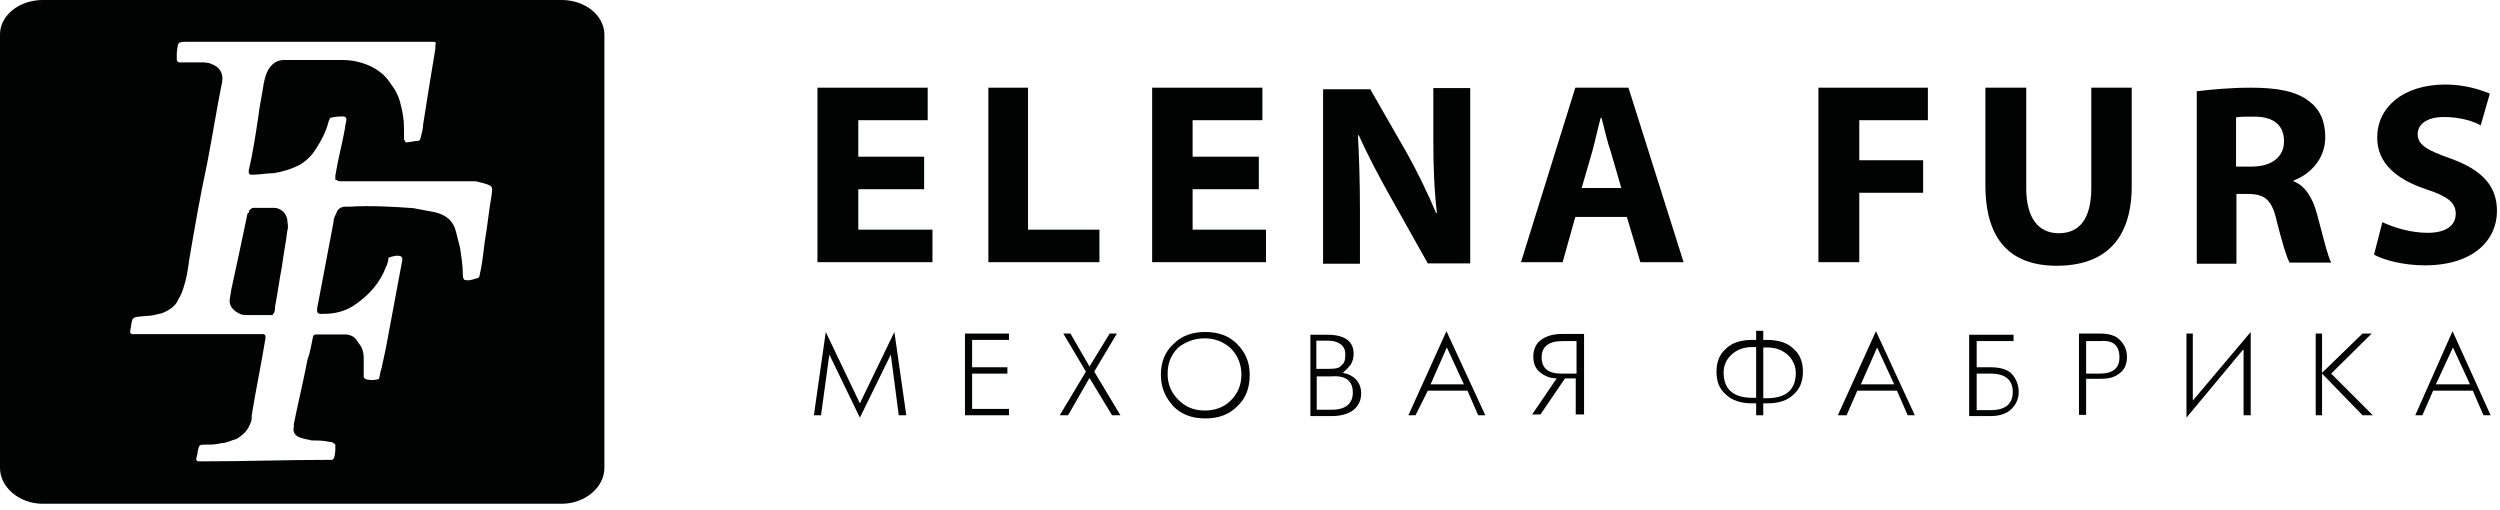
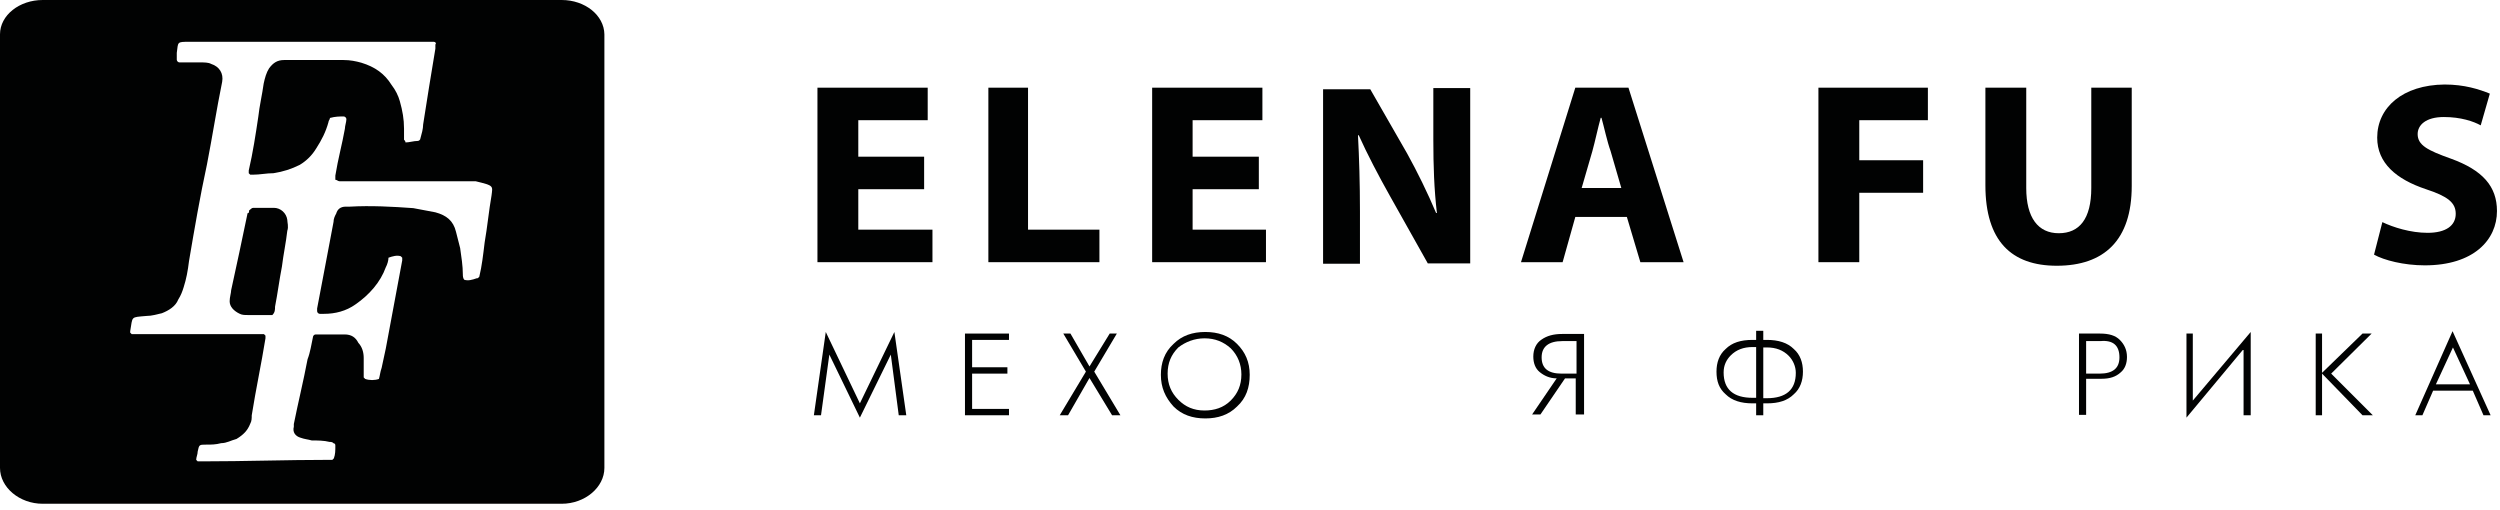
<svg xmlns="http://www.w3.org/2000/svg" width="358" height="73" viewBox="0 0 358 73" fill="none">
  <path fill-rule="evenodd" clip-rule="evenodd" d="M118.762 50.776L123.135 59.806L127.564 50.776L128.7 59.465H129.779L128.075 47.539L123.135 57.761L118.251 47.539L116.547 59.465H117.569L118.762 50.776Z" fill="#010202" />
  <path fill-rule="evenodd" clip-rule="evenodd" d="M144.487 48.675V47.766H138.184V59.465H144.487V58.556H139.206V53.502H144.26V52.593H139.206V48.675H144.487Z" fill="#010202" />
  <path fill-rule="evenodd" clip-rule="evenodd" d="M152.947 59.465L156.013 54.127L159.25 59.465H160.443L156.695 53.218L159.932 47.766H158.91L156.013 52.48L153.287 47.766H152.265L155.502 53.218L151.754 59.465H152.947Z" fill="#010202" />
  <path fill-rule="evenodd" clip-rule="evenodd" d="M168.056 49.243C166.749 50.435 166.238 51.969 166.238 53.672C166.238 55.49 166.863 56.91 168.056 58.216C169.248 59.408 170.782 59.919 172.599 59.919C174.416 59.919 175.949 59.408 177.142 58.216C178.448 57.023 178.959 55.49 178.959 53.672C178.959 51.855 178.335 50.435 177.142 49.243C175.949 48.05 174.416 47.539 172.599 47.539C170.782 47.539 169.248 48.05 168.056 49.243ZM177.767 53.616C177.767 55.149 177.256 56.342 176.233 57.364C175.211 58.386 173.905 58.784 172.485 58.784C170.952 58.784 169.759 58.273 168.737 57.25C167.715 56.228 167.204 55.035 167.204 53.502C167.204 51.969 167.715 50.776 168.737 49.754C169.759 48.959 171.065 48.448 172.485 48.448C174.019 48.448 175.211 48.959 176.233 49.867C177.256 50.89 177.767 52.196 177.767 53.616Z" fill="#010202" />
-   <path fill-rule="evenodd" clip-rule="evenodd" d="M193.441 52.196C193.725 51.685 193.839 51.174 193.839 50.663C193.839 48.845 192.532 47.937 190.09 47.937H187.648V59.579H190.772C191.965 59.579 192.987 59.295 193.725 58.783C194.52 58.159 194.918 57.364 194.918 56.342C194.918 54.808 194.009 53.729 192.305 53.388C192.703 52.991 193.044 52.707 193.441 52.196ZM193.725 56.228C193.725 57.761 192.703 58.67 190.772 58.67H188.557V53.9H190.602C192.703 53.729 193.725 54.524 193.725 56.228ZM190.204 52.821H188.5V48.788H190.204C191.113 48.788 191.737 49.072 192.135 49.413C192.532 49.811 192.646 50.208 192.646 50.719C192.646 51.514 192.532 52.025 192.135 52.253C191.908 52.707 191.283 52.821 190.204 52.821Z" fill="#010202" />
-   <path fill-rule="evenodd" clip-rule="evenodd" d="M204.462 55.944H210.142L211.675 59.465H212.697L207.132 47.425L201.68 59.465H202.702L204.462 55.944ZM207.188 49.754L209.63 55.035H204.86L207.188 49.754Z" fill="#010202" />
  <path fill-rule="evenodd" clip-rule="evenodd" d="M226.838 59.465V47.823H223.715C222.408 47.823 221.5 48.107 220.761 48.618C219.966 49.129 219.569 50.038 219.569 51.06C219.569 51.968 219.853 52.764 220.477 53.275C221.102 53.786 221.897 54.183 222.919 54.183L219.398 59.351H220.591L224.112 54.183H225.645V59.351H226.838V59.465ZM223.601 53.502C221.67 53.502 220.761 52.707 220.761 51.173C220.761 49.64 221.784 48.845 223.715 48.845H225.759V53.502H223.601Z" fill="#010202" />
  <path fill-rule="evenodd" clip-rule="evenodd" d="M252.502 59.465V57.761H253.013C254.717 57.761 255.966 57.363 256.875 56.455C257.784 55.66 258.181 54.524 258.181 53.218C258.181 51.911 257.784 50.776 256.875 49.98C255.966 49.072 254.66 48.674 253.013 48.674H252.502V47.368H251.48V48.674H250.969C249.265 48.674 248.016 49.072 247.107 49.98C246.198 50.776 245.801 51.911 245.801 53.218C245.801 54.637 246.198 55.66 247.107 56.455C248.016 57.363 249.322 57.761 250.969 57.761H251.48V59.465H252.502ZM252.502 49.753H253.013C254.319 49.753 255.342 50.151 256.137 50.946C256.761 51.571 257.159 52.479 257.159 53.388C257.159 55.83 255.739 57.023 253.013 57.023H252.502V49.753ZM250.969 56.966C248.243 56.966 246.823 55.773 246.823 53.331C246.823 52.309 247.221 51.514 247.845 50.889C248.64 50.094 249.663 49.697 250.969 49.697H251.48V56.966H250.969Z" fill="#010202" />
-   <path fill-rule="evenodd" clip-rule="evenodd" d="M264.433 59.465L265.966 55.944H271.645L273.179 59.465H274.201L268.635 47.425L263.184 59.465H264.433ZM268.806 49.754L271.248 55.035H266.477L268.806 49.754Z" fill="#010202" />
-   <path fill-rule="evenodd" clip-rule="evenodd" d="M288.341 48.845V47.937H281.98V59.579H285.104C286.41 59.579 287.432 59.181 288.057 58.556C288.682 57.932 289.079 57.137 289.079 56.114C289.079 55.092 288.682 54.184 288.057 53.502C287.432 52.877 286.353 52.593 285.104 52.593H283.06V48.845H288.341ZM285.104 53.502C287.148 53.502 288.227 54.411 288.227 56.114C288.227 57.818 287.205 58.727 285.104 58.727H283.06V53.502H285.104Z" fill="#010202" />
  <path fill-rule="evenodd" clip-rule="evenodd" d="M297.711 47.766V59.408H298.733V54.24H300.948C302.141 54.24 302.992 53.956 303.674 53.332C304.299 52.821 304.583 52.025 304.583 51.117C304.583 50.094 304.185 49.3 303.56 48.675C302.936 48.05 302.027 47.766 300.721 47.766H297.711ZM303.504 51.174C303.504 52.707 302.595 53.502 300.664 53.502H298.733V48.845H300.778C302.595 48.675 303.504 49.47 303.504 51.174Z" fill="#010202" />
  <path fill-rule="evenodd" clip-rule="evenodd" d="M322.302 59.465V47.539L314.01 57.364V47.766H313.102V59.806L321.279 49.981V59.465H322.302Z" fill="#010202" />
  <path fill-rule="evenodd" clip-rule="evenodd" d="M332.518 53.502L338.311 59.465H339.787L333.824 53.502L339.617 47.766H338.311L332.518 53.388V47.766H331.609V59.465H332.518V53.502Z" fill="#010202" />
  <path fill-rule="evenodd" clip-rule="evenodd" d="M345.867 59.465H346.889L348.423 55.944H354.102L355.635 59.465H356.657L351.206 47.425L345.867 59.465ZM348.82 55.035L351.262 49.754L353.704 55.035H348.82Z" fill="#010202" />
  <path fill-rule="evenodd" clip-rule="evenodd" d="M132.846 17.212V12.556H117.059V37.544H133.528V32.887H122.908V27.094H132.335V22.437H122.908V17.212H132.846Z" fill="#010202" />
  <path fill-rule="evenodd" clip-rule="evenodd" d="M157.437 32.887H147.214V12.556H141.535V37.544H157.437V32.887Z" fill="#010202" />
  <path fill-rule="evenodd" clip-rule="evenodd" d="M181.287 32.887H170.781V27.094H180.265V22.437H170.781V17.212H180.776V12.556H164.988V37.544H181.287V32.887Z" fill="#010202" />
  <path fill-rule="evenodd" clip-rule="evenodd" d="M199.006 28.003L204.458 37.714H210.534V12.613H205.253V19.996C205.253 23.744 205.366 27.094 205.764 30.502H205.65C204.458 27.662 202.924 24.539 201.504 21.983L196.223 12.783H189.465V37.771H194.746V30.275C194.746 26.243 194.633 22.608 194.462 19.371H194.576C195.769 22.04 197.472 25.277 199.006 28.003Z" fill="#010202" />
  <path fill-rule="evenodd" clip-rule="evenodd" d="M234.899 37.544H241.089L233.195 12.556H225.585L217.805 37.544H223.768L225.585 31.069H232.968L234.899 37.544ZM226.494 26.924L228.027 21.642C228.425 20.222 228.822 18.291 229.22 16.872H229.333C229.731 18.291 230.128 20.222 230.639 21.642L232.173 26.924H226.494Z" fill="#010202" />
  <path fill-rule="evenodd" clip-rule="evenodd" d="M276.073 17.212V12.556H260.398V37.544H266.248V27.605H275.391V22.948H266.248V17.212H276.073Z" fill="#010202" />
  <path fill-rule="evenodd" clip-rule="evenodd" d="M305.321 12.556H299.472V26.924C299.472 31.353 297.768 33.398 294.815 33.398C291.862 33.398 290.158 31.183 290.158 26.924V12.556H284.309V26.526C284.309 34.534 288.057 38.055 294.531 38.055C301.289 38.055 305.264 34.42 305.264 26.64V12.556H305.321Z" fill="#010202" />
-   <path fill-rule="evenodd" clip-rule="evenodd" d="M326.05 31.751C326.845 34.874 327.47 36.919 327.867 37.6H333.83C333.319 36.692 332.524 33.341 331.786 30.615C331.161 28.287 330.082 26.583 328.435 25.958V25.845C330.65 25.05 332.978 22.892 332.978 19.654C332.978 17.326 332.183 15.622 330.65 14.487C328.833 13.067 326.107 12.556 322.358 12.556C319.235 12.556 316.509 12.84 314.578 13.067V37.771H320.257V27.776H322.074C324.346 27.832 325.368 28.627 326.05 31.751ZM320.2 23.687V16.815C320.598 16.701 321.393 16.701 322.813 16.701C325.539 16.701 327.072 17.894 327.072 20.222C327.072 22.437 325.368 23.857 322.415 23.857H320.2V23.687Z" fill="#010202" />
  <path fill-rule="evenodd" clip-rule="evenodd" d="M340.415 19.712C340.415 23.346 343.141 25.674 347.401 27.094C350.524 28.116 351.66 29.025 351.66 30.615C351.66 32.319 350.24 33.341 347.628 33.341C345.186 33.341 342.687 32.546 341.154 31.808L339.961 36.465C341.381 37.26 344.22 37.998 347.23 37.998C354.215 37.998 357.566 34.364 357.566 30.218C357.566 26.697 355.522 24.368 350.978 22.721C347.628 21.529 346.208 20.791 346.208 19.2C346.208 17.894 347.401 16.758 349.956 16.758C352.398 16.758 354.215 17.383 355.238 17.951L356.544 13.408C355.01 12.783 352.909 12.102 350.07 12.102C344.05 12.158 340.415 15.395 340.415 19.712Z" fill="#010202" />
  <path fill-rule="evenodd" clip-rule="evenodd" d="M39.215 29.762C38.232 29.762 37.248 29.762 36.265 29.762C36.051 29.762 35.88 29.976 35.666 30.147C35.666 30.36 35.666 30.531 35.452 30.531C34.683 34.294 33.87 38.015 33.1 41.564C33.1 41.949 32.887 42.547 32.887 43.146C32.887 43.916 33.485 44.514 34.255 44.899C34.64 45.113 35.025 45.113 35.452 45.113C35.837 45.113 36.222 45.113 36.65 45.113C37.419 45.113 38.232 45.113 39.002 45.113C39.386 44.728 39.386 44.343 39.386 43.916C39.771 41.949 39.985 40.153 40.37 38.186C40.584 36.432 40.969 34.636 41.14 33.054C41.353 32.456 41.14 31.857 41.14 31.472C41.011 30.531 40.199 29.762 39.215 29.762Z" fill="#010202" />
  <path fill-rule="evenodd" clip-rule="evenodd" d="M80.434 0H6.115C2.779 0 0 2.181 0 4.918V67.007C0 69.786 2.779 72.138 6.115 72.138H80.434C83.769 72.138 86.549 69.786 86.549 67.007V4.918C86.506 2.181 83.769 0 80.434 0ZM70.385 28.009C70 30.189 69.786 32.541 69.401 34.722C69.188 36.475 69.016 38.057 68.632 39.64C68.418 39.853 68.418 39.853 68.247 39.853C67.648 40.067 67.049 40.238 66.494 40.067C66.28 39.853 66.28 39.469 66.28 39.297C66.28 38.1 66.066 36.732 65.895 35.535C65.681 34.765 65.51 33.952 65.296 33.183C64.911 31.601 63.928 30.831 62.346 30.403C61.362 30.189 60.165 30.018 59.181 29.805C56.231 29.591 53.067 29.42 50.116 29.591C49.902 29.591 49.731 29.591 49.517 29.591C48.748 29.591 48.32 29.976 48.149 30.574C47.935 30.959 47.764 31.344 47.764 31.771C46.995 35.919 46.182 40.067 45.412 44.172C45.412 44.386 45.412 44.386 45.412 44.557C45.412 44.771 45.626 44.942 45.797 44.942C46.011 44.942 46.182 44.942 46.396 44.942C47.978 44.942 49.56 44.557 50.929 43.574C52.896 42.205 54.478 40.409 55.247 38.271C55.461 37.886 55.632 37.288 55.632 36.903C56.231 36.689 56.83 36.518 57.386 36.689L57.599 36.903C57.599 37.117 57.599 37.117 57.599 37.288C56.83 41.436 56.017 45.754 55.247 49.902C55.034 50.886 54.863 51.656 54.649 52.682C54.435 53.28 54.435 53.665 54.264 54.264C53.665 54.478 52.896 54.478 52.297 54.264L52.083 54.05C52.083 53.836 52.083 53.665 52.083 53.452C52.083 52.682 52.083 52.083 52.083 51.271C52.083 50.458 51.869 49.688 51.313 49.09C50.928 48.32 50.33 47.892 49.346 47.892C47.978 47.892 46.567 47.892 45.199 47.892C44.985 47.892 44.814 48.106 44.814 48.277C44.6 49.261 44.429 50.458 44.044 51.442C43.445 54.606 42.676 57.728 42.077 60.721C42.077 60.935 42.077 61.106 42.077 61.106C41.863 61.875 42.291 62.474 43.06 62.688C43.659 62.902 44.044 62.902 44.643 63.073C45.412 63.073 46.396 63.073 47.208 63.286C47.422 63.286 47.593 63.286 47.807 63.5C48.021 63.5 48.021 63.714 48.021 63.885C48.021 64.484 48.021 65.082 47.807 65.638L47.593 65.852C47.379 65.852 47.208 65.852 46.995 65.852C41.093 65.852 34.979 66.066 29.078 66.066C28.864 66.066 28.479 66.066 28.308 66.066L28.094 65.852C28.094 65.467 28.308 65.082 28.308 64.655C28.522 63.671 28.522 63.671 29.505 63.671C30.275 63.671 30.874 63.671 31.686 63.458C32.456 63.458 33.054 63.073 33.867 62.859C34.85 62.26 35.449 61.662 35.834 60.678C36.048 60.293 36.048 59.908 36.048 59.481C36.646 55.718 37.416 52.169 38.015 48.448C38.015 48.235 38.015 48.235 38.015 48.063L37.801 47.85C37.416 47.85 37.031 47.85 36.604 47.85C31.301 47.85 25.742 47.85 20.44 47.85C19.841 47.85 19.456 47.85 18.858 47.85L18.644 47.636V47.422C19.029 45.241 18.644 45.455 20.996 45.241C21.765 45.241 22.364 45.028 23.177 44.856C24.16 44.472 25.144 43.873 25.528 42.889C25.913 42.291 26.127 41.692 26.298 41.136C26.683 39.939 26.897 38.784 27.068 37.373C27.837 32.841 28.65 28.094 29.634 23.561C30.403 19.627 31.002 15.693 31.814 11.717C32.028 10.519 31.43 9.536 30.232 9.151C29.847 8.937 29.249 8.937 28.65 8.937C27.666 8.937 26.683 8.937 25.7 8.937C25.486 8.937 25.315 8.723 25.315 8.552C25.315 8.338 25.315 8.338 25.315 8.167C25.315 7.954 25.315 7.783 25.315 7.569C25.528 5.987 25.315 5.987 27.068 5.987C38.314 5.987 49.517 5.987 60.764 5.987C61.148 5.987 61.747 5.987 62.132 5.987C62.346 5.987 62.517 6.2 62.346 6.371C62.346 6.585 62.346 6.756 62.346 6.97C61.747 10.519 61.148 14.282 60.593 17.831C60.593 18.43 60.379 19.2 60.208 19.798C60.208 20.012 59.994 20.183 59.823 20.183C59.224 20.183 58.626 20.397 58.07 20.397C58.07 20.183 57.856 20.012 57.856 20.012C57.856 19.627 57.856 19.029 57.856 18.43C57.856 17.062 57.642 15.864 57.257 14.496C57.043 13.726 56.658 12.914 56.06 12.144C55.076 10.562 53.708 9.579 51.741 8.98C50.971 8.766 50.159 8.595 49.175 8.595C46.396 8.595 43.445 8.595 40.709 8.595C39.725 8.595 39.127 8.98 38.528 9.792C38.143 10.391 37.929 11.161 37.758 11.973C37.544 13.555 37.16 15.137 36.988 16.72C36.604 19.285 36.219 21.851 35.62 24.417C35.62 24.63 35.62 24.802 35.62 24.802L35.834 25.015C35.834 25.015 36.048 25.015 36.219 25.015C37.202 25.015 38.186 24.802 39.169 24.802C40.538 24.588 41.735 24.203 42.932 23.604C43.916 23.006 44.685 22.236 45.284 21.252C46.054 20.055 46.652 18.9 47.037 17.489C47.037 17.276 47.251 17.105 47.251 16.891C48.021 16.677 48.619 16.677 49.218 16.677C49.432 16.677 49.603 16.891 49.603 17.062C49.603 17.447 49.389 18.045 49.389 18.43C49.004 20.611 48.406 22.749 48.021 25.144C48.021 25.357 48.021 25.528 48.021 25.742C48.235 25.742 48.406 25.956 48.619 25.956C49.218 25.956 49.603 25.956 50.202 25.956C56.103 25.956 62.218 25.956 68.118 25.956C70.77 26.597 70.556 26.597 70.385 28.009Z" fill="#010202" />
</svg>